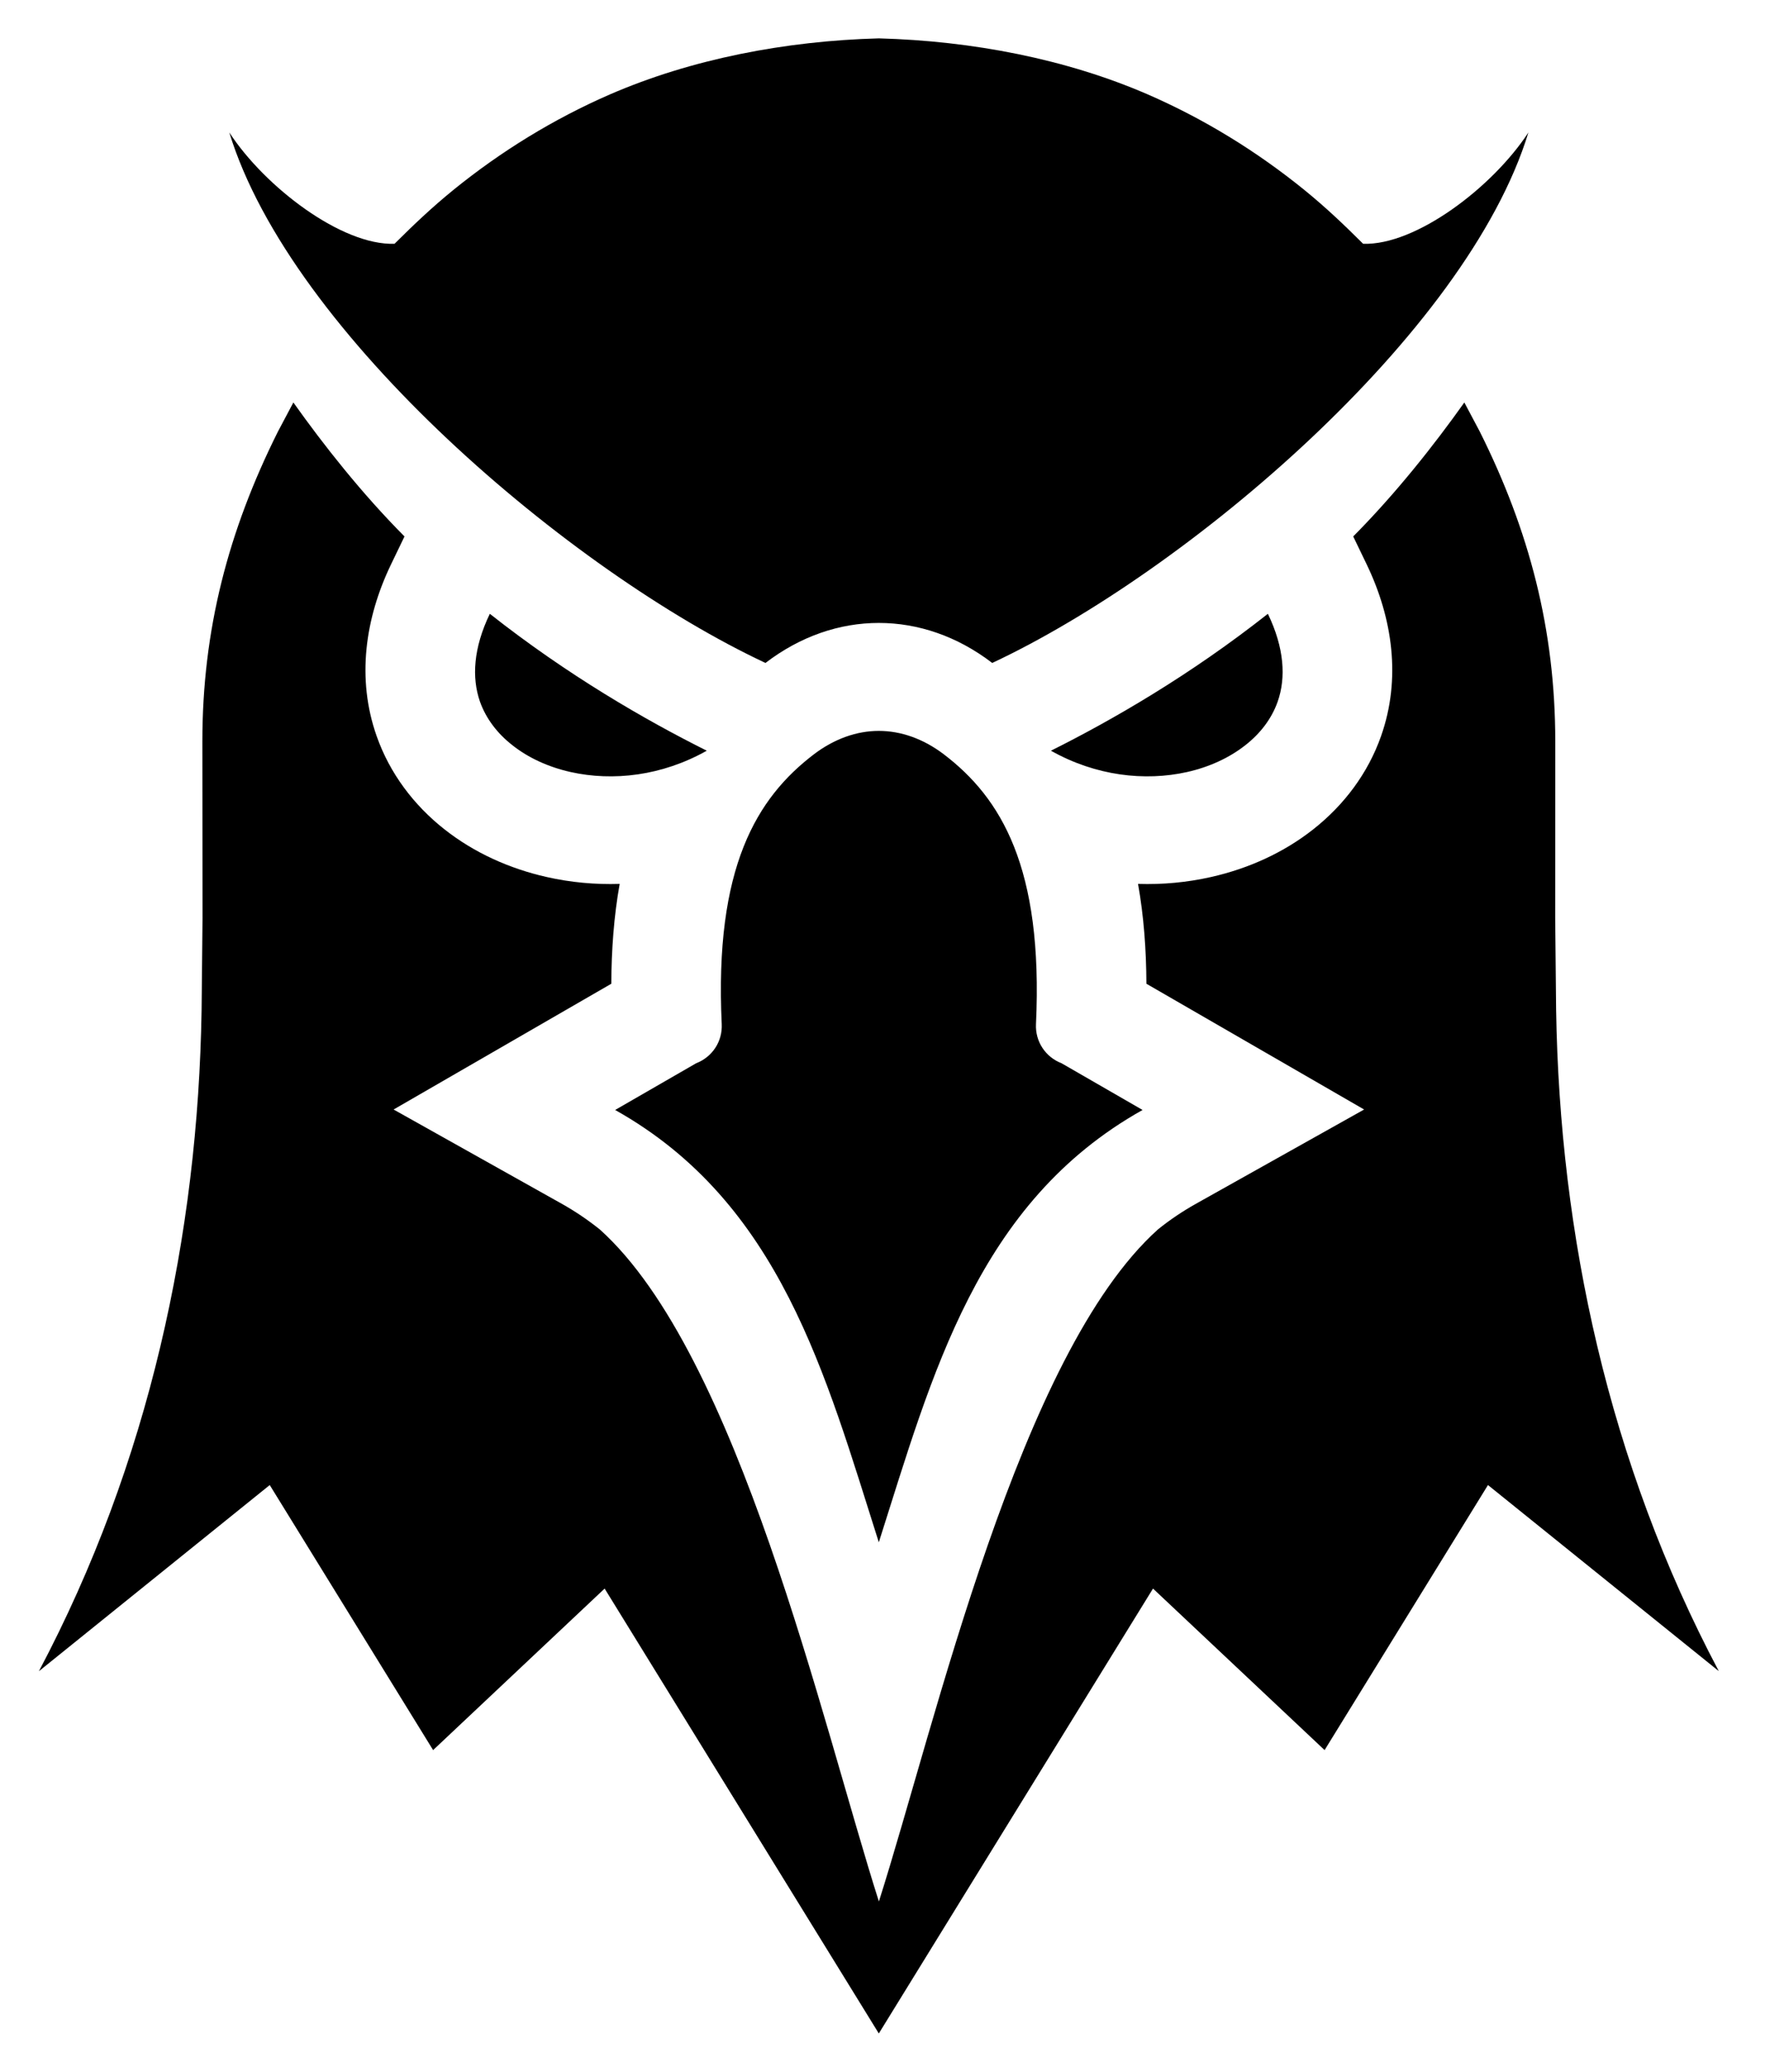
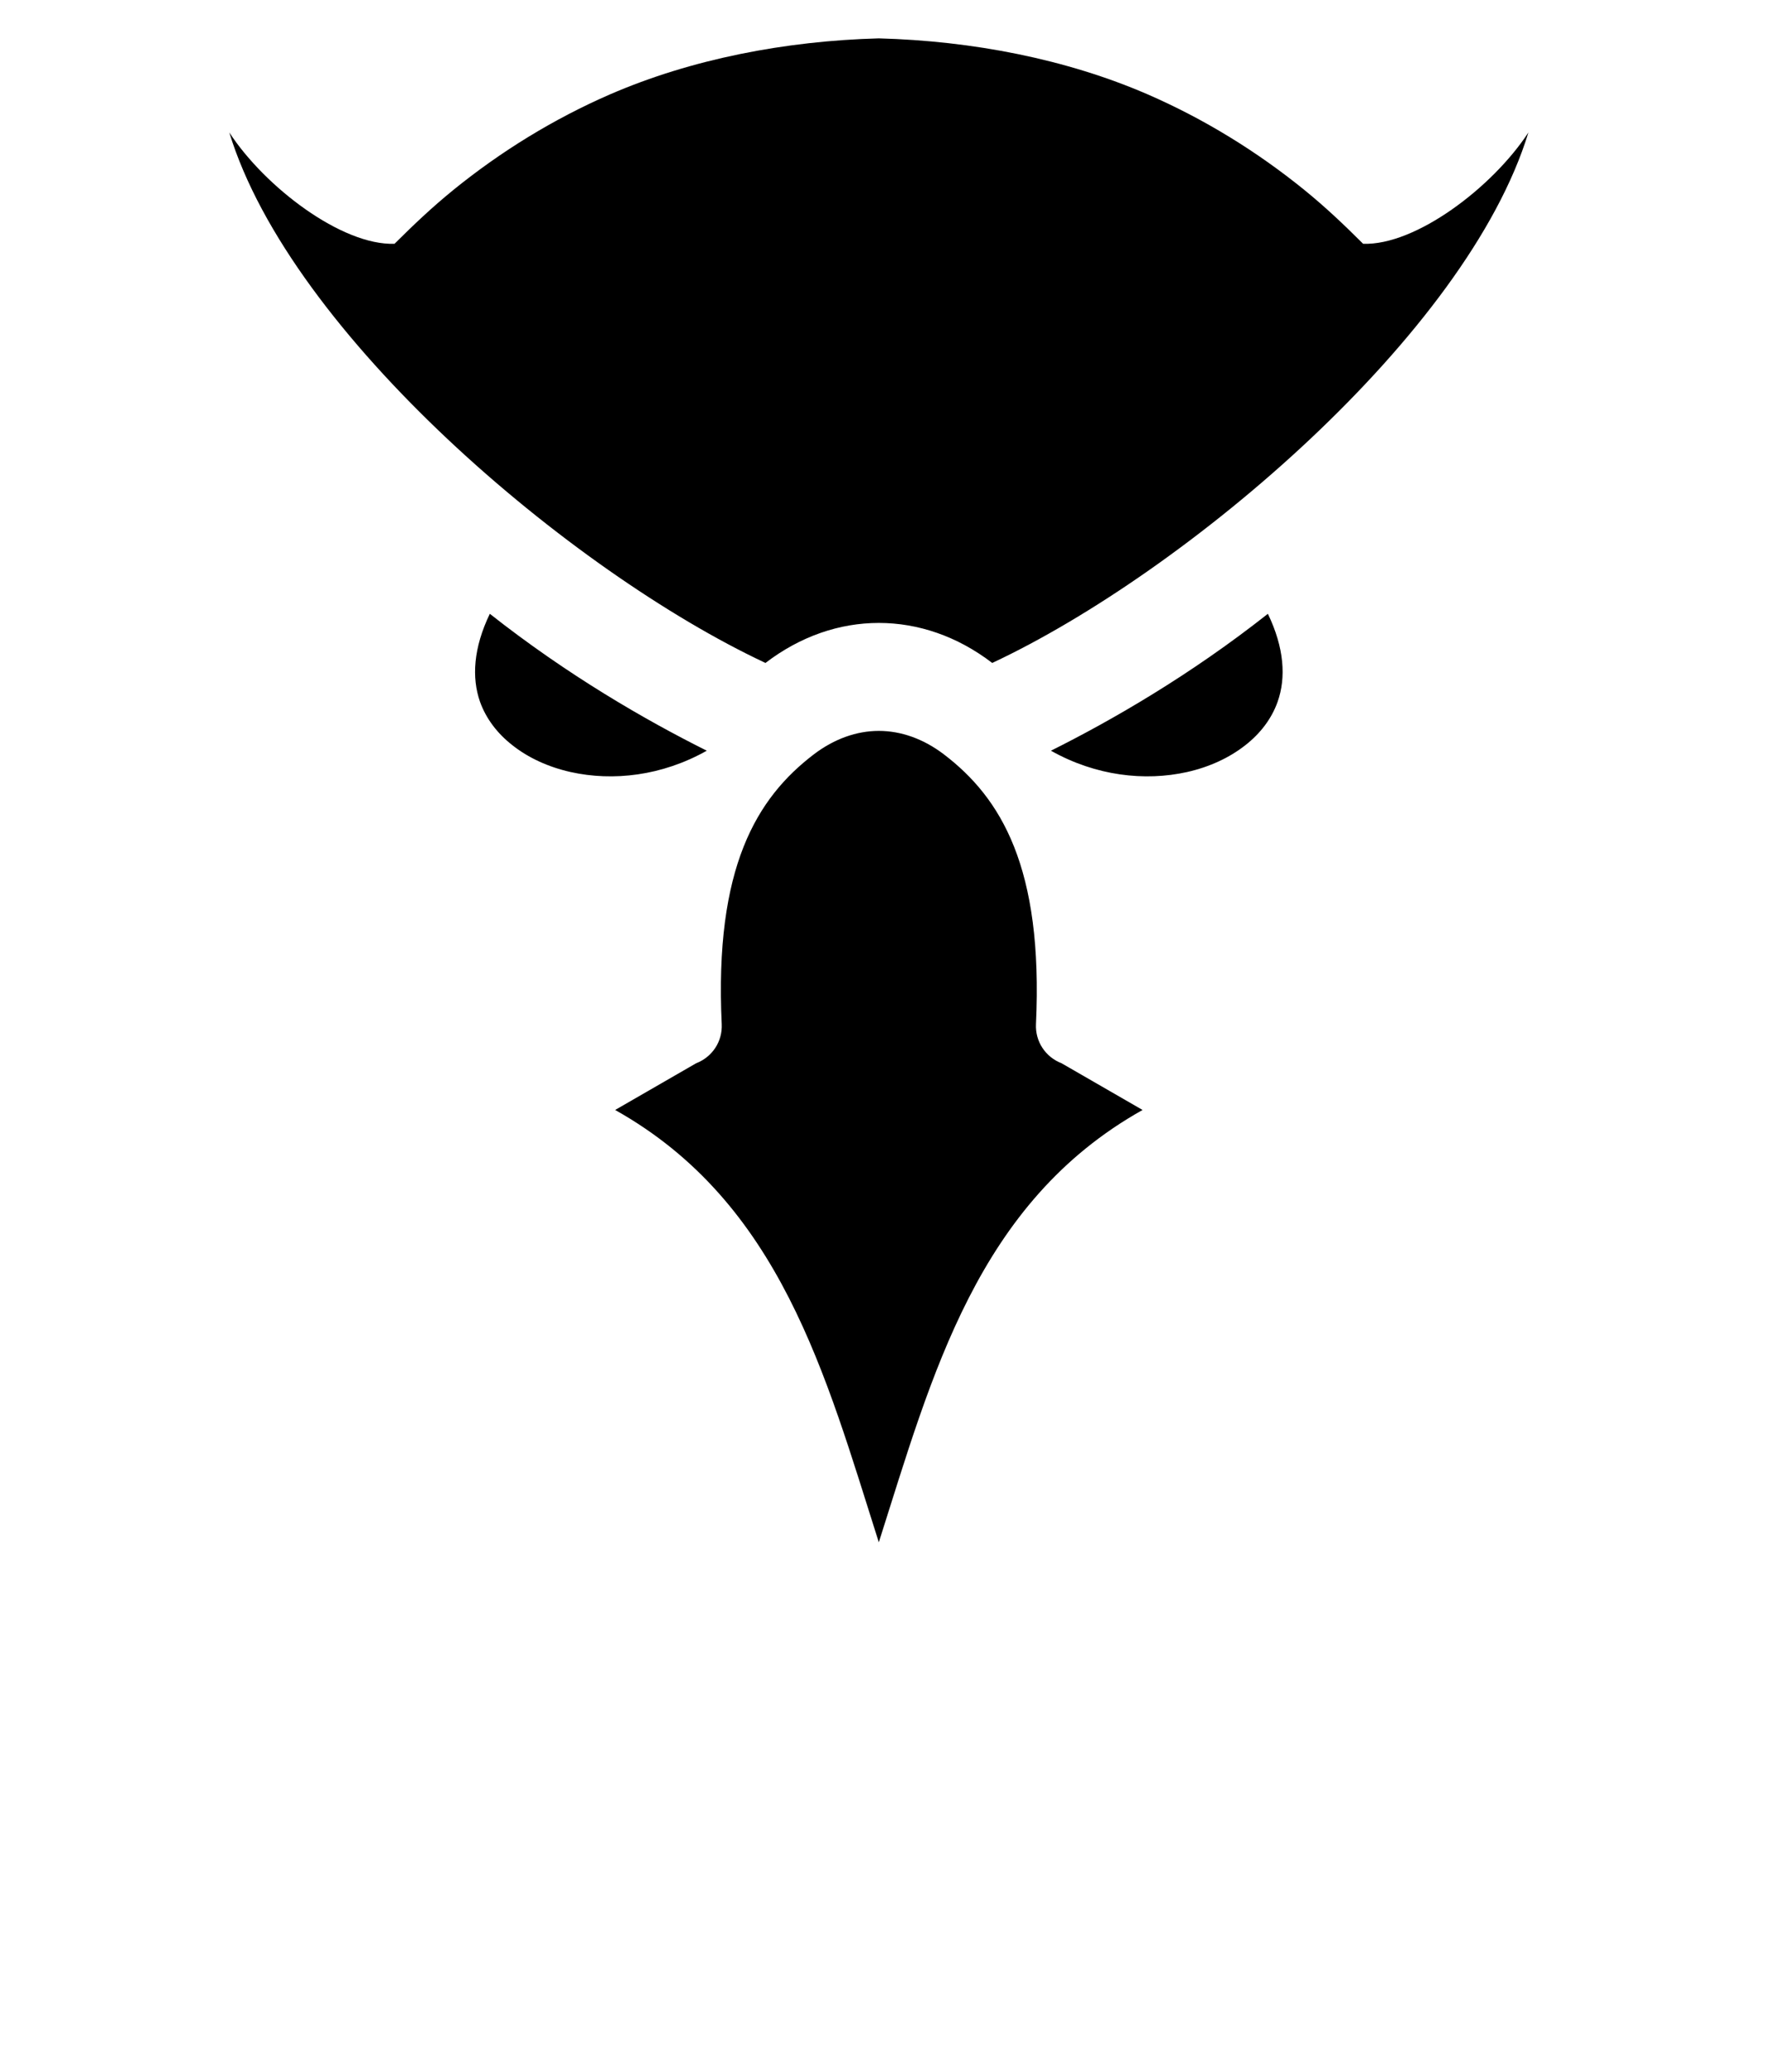
<svg xmlns="http://www.w3.org/2000/svg" width="23" height="27" viewBox="0 0 23 27" fill="none">
  <path fill-rule="evenodd" clip-rule="evenodd" d="M13.695 9.783C14.492 9.385 15.507 8.8 16.522 7.999C16.736 8.443 16.76 8.831 16.649 9.145C16.571 9.366 16.424 9.558 16.23 9.71C16.02 9.876 15.758 9.996 15.469 10.061C14.919 10.184 14.278 10.112 13.695 9.783ZM13.833 13.856L14.889 14.465C12.734 15.673 12.148 17.915 11.452 20.099C10.757 17.915 10.171 15.673 8.016 14.465L9.072 13.856C9.174 13.817 9.261 13.747 9.321 13.656C9.381 13.565 9.41 13.457 9.405 13.348C9.308 11.303 9.861 10.398 10.606 9.83C10.873 9.627 11.165 9.525 11.452 9.525C11.74 9.525 12.032 9.627 12.299 9.83C13.044 10.398 13.596 11.303 13.5 13.348C13.495 13.457 13.524 13.565 13.584 13.656C13.644 13.747 13.731 13.817 13.833 13.856ZM11.452 0.5C12.672 0.533 13.895 0.77 14.956 1.23C15.691 1.55 16.377 1.972 16.998 2.476C17.278 2.704 17.509 2.924 17.763 3.177C18.449 3.201 19.452 2.439 19.917 1.726C19.116 4.352 15.461 7.453 12.931 8.639C12.93 8.639 12.929 8.638 12.928 8.638C12.474 8.291 11.963 8.118 11.452 8.118C10.941 8.118 10.431 8.291 9.977 8.638C9.976 8.638 9.975 8.639 9.974 8.639C7.444 7.453 3.789 4.352 2.988 1.726C3.453 2.439 4.455 3.201 5.141 3.177C5.396 2.924 5.627 2.704 5.907 2.476C6.528 1.972 7.214 1.55 7.949 1.23C9.01 0.77 10.233 0.533 11.452 0.5ZM9.21 9.783C8.413 9.385 7.398 8.8 6.383 7.999C6.169 8.443 6.145 8.831 6.255 9.145C6.334 9.366 6.481 9.558 6.675 9.71C6.884 9.876 7.146 9.996 7.436 10.061C7.986 10.184 8.627 10.112 9.21 9.783Z" fill="black" />
-   <path fill-rule="evenodd" clip-rule="evenodd" d="M17.634 6.991C18.193 6.427 18.686 5.802 19.082 5.245L19.283 5.624C19.931 6.92 20.267 8.21 20.267 9.662L20.266 11.967L20.278 13.162C20.325 16.095 20.96 19.063 22.398 21.778L19.39 19.353L17.261 22.807L15.025 20.702L11.452 26.5L7.879 20.702L5.644 22.807L3.515 19.353L0.507 21.779C1.945 19.063 2.58 16.095 2.627 13.162L2.639 11.967L2.637 9.663C2.637 8.21 2.974 6.92 3.622 5.624L3.823 5.245C4.219 5.802 4.711 6.427 5.271 6.991L5.096 7.354C4.757 8.058 4.644 8.846 4.909 9.595C5.079 10.077 5.39 10.491 5.791 10.807C6.18 11.114 6.64 11.32 7.123 11.429C7.437 11.5 7.757 11.529 8.075 11.519C8 11.939 7.968 12.376 7.966 12.82L5.129 14.459L7.318 15.686C7.493 15.784 7.66 15.897 7.816 16.022C9.621 17.643 10.707 22.438 11.453 24.78C12.198 22.438 13.284 17.643 15.089 16.022C15.245 15.896 15.412 15.784 15.587 15.686L17.776 14.459L14.939 12.82C14.937 12.376 14.905 11.939 14.83 11.519C15.148 11.529 15.468 11.5 15.782 11.429C16.265 11.32 16.725 11.114 17.114 10.807C17.515 10.491 17.826 10.077 17.996 9.595C18.261 8.846 18.148 8.058 17.809 7.354L17.634 6.991L17.634 6.991Z" fill="black" />
</svg>